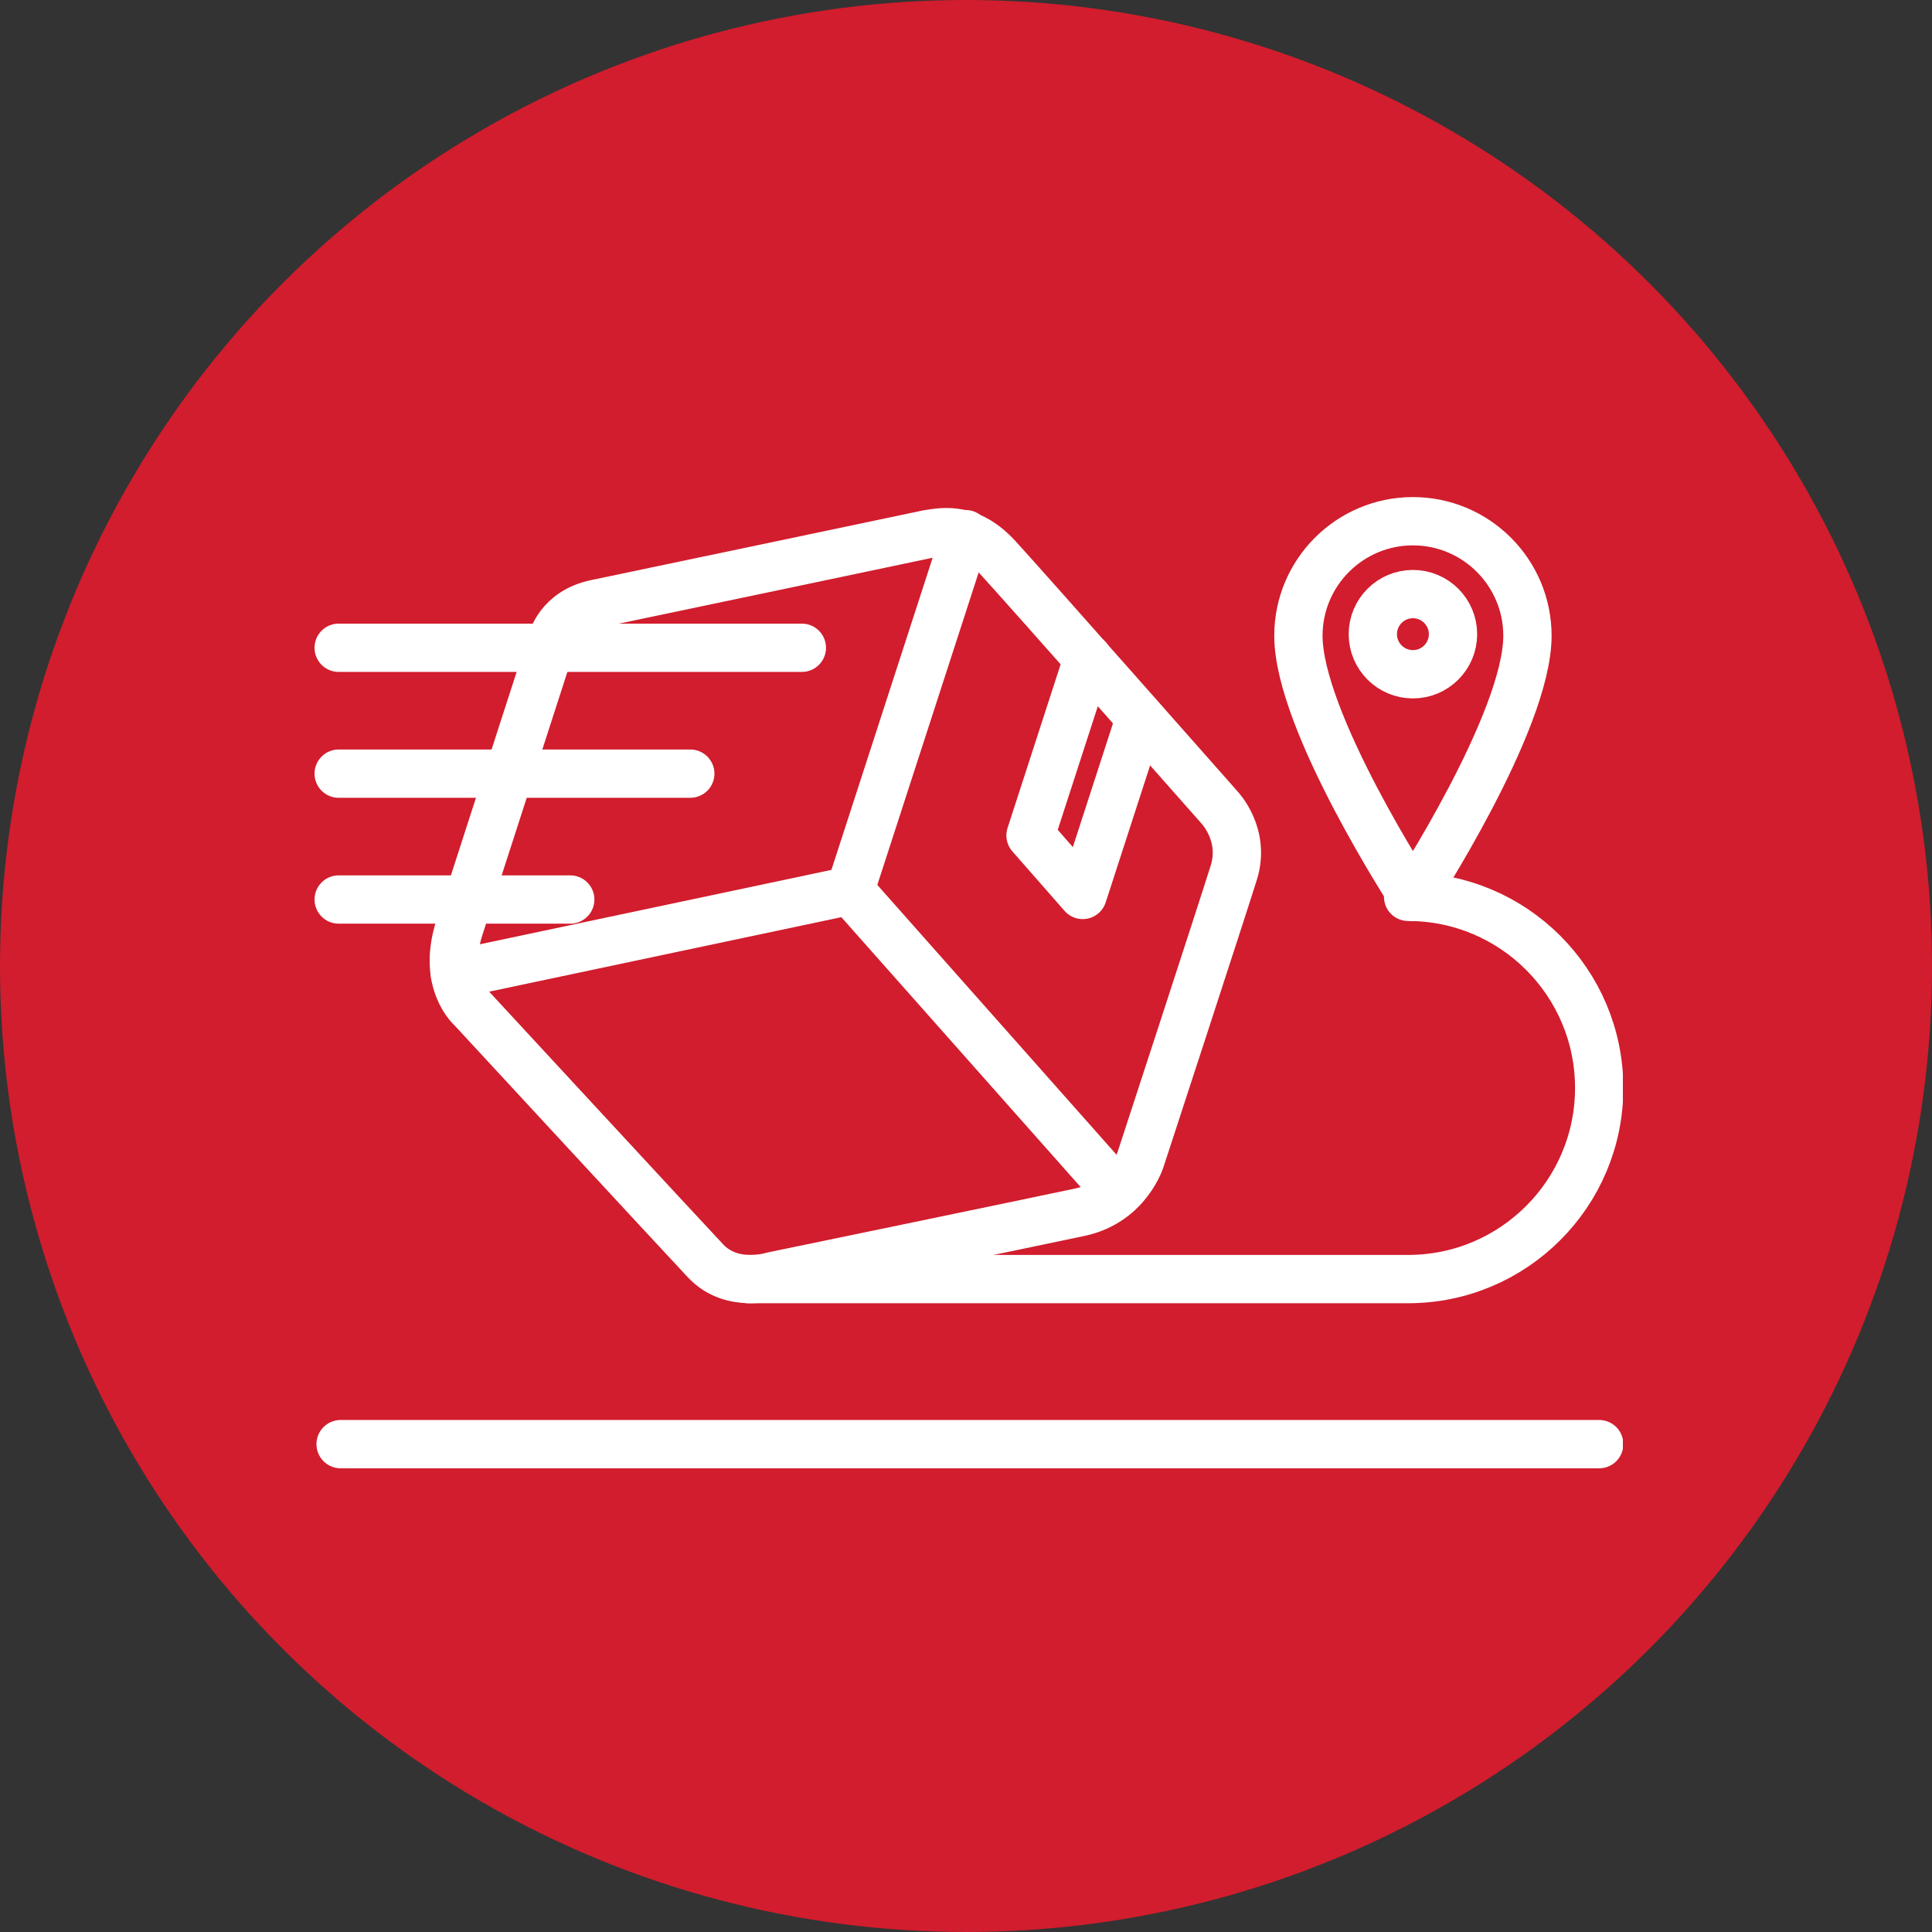
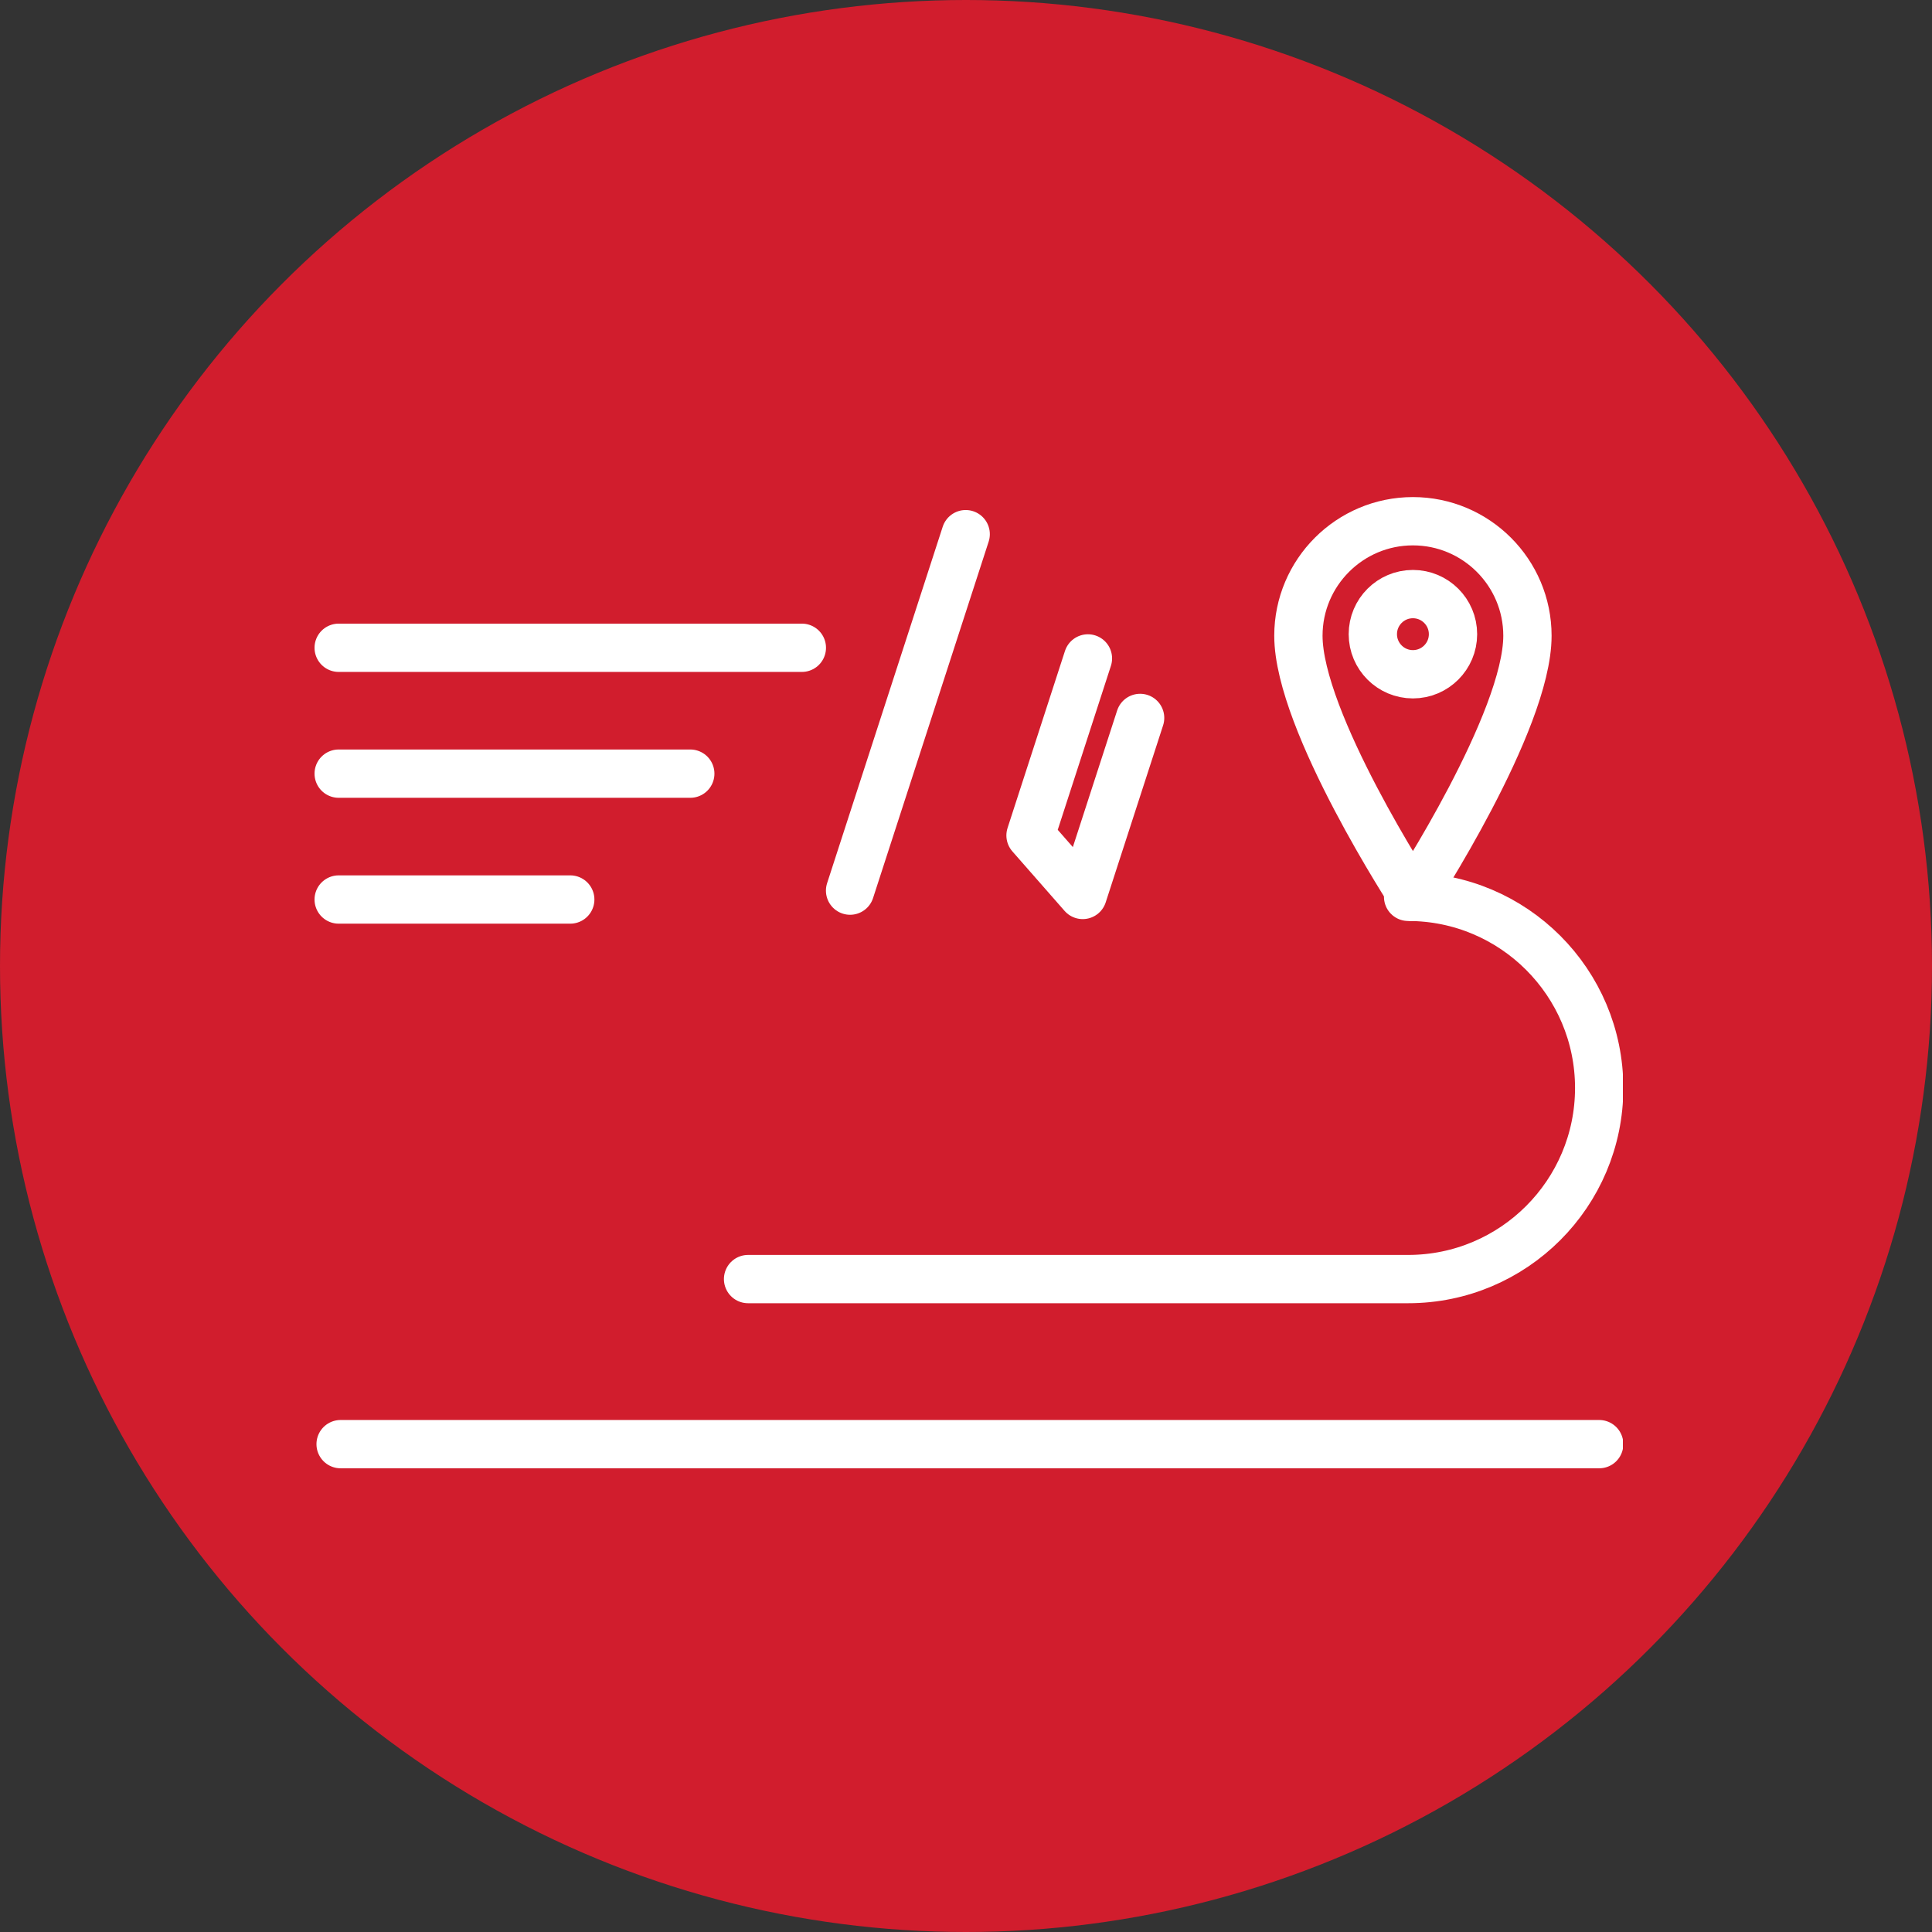
<svg xmlns="http://www.w3.org/2000/svg" width="80" height="80" viewBox="0 0 80 80" fill="none">
  <rect x="0" y="0" width="80" height="80" fill="#333333" stroke="none" />
  <circle cx="40" cy="40" r="40" fill="#D11D2D" />
  <g clip-path="url(#clip0_1107_1488)">
    <path d="M14.024 32.035H28.583" stroke="white" stroke-width="2" stroke-miterlimit="1.5" stroke-linecap="round" stroke-linejoin="round" />
    <path d="M14.024 26.823H33.203" stroke="white" stroke-width="2" stroke-miterlimit="1.5" stroke-linecap="round" stroke-linejoin="round" />
    <path d="M14.024 37.247H23.613" stroke="white" stroke-width="2" stroke-miterlimit="1.5" stroke-linecap="round" stroke-linejoin="round" />
    <path d="M14.104 59.799H66.219" stroke="white" stroke-width="2" stroke-linecap="round" />
-     <path fill-rule="evenodd" clip-rule="evenodd" d="M38.402 22.119C39.128 21.997 40.158 21.822 41.316 23.086C42.559 24.442 50.489 33.425 50.489 33.425C50.489 33.425 51.581 34.55 51.091 36.126C50.6 37.701 47.244 47.963 47.244 47.963C47.244 47.963 46.717 49.768 44.706 50.197C42.696 50.626 31.982 52.842 31.982 52.842C31.982 52.842 30.313 53.376 29.221 52.216C28.128 51.055 19.54 41.763 19.54 41.763C19.54 41.763 18.282 40.695 19.027 38.398C19.771 36.102 22.858 26.54 22.858 26.54C22.858 26.54 23.127 25.32 24.68 25C26.233 24.679 38.402 22.119 38.402 22.119Z" stroke="white" stroke-width="2" stroke-miterlimit="1.5" stroke-linecap="round" stroke-linejoin="round" />
-     <path d="M18.837 40.341L35.2 36.879L46.289 49.386" stroke="white" stroke-width="2" stroke-miterlimit="1.5" stroke-linecap="round" stroke-linejoin="round" />
    <path d="M35.2 36.879L39.987 22.119" stroke="white" stroke-width="2" stroke-miterlimit="1.5" stroke-linecap="round" stroke-linejoin="round" />
    <path d="M47.21 29.728L44.833 37.058L42.672 34.594L45.049 27.264" stroke="white" stroke-width="2" stroke-miterlimit="1.5" stroke-linecap="round" stroke-linejoin="round" />
    <path fill-rule="evenodd" clip-rule="evenodd" d="M58.506 37.139C58.506 37.139 53.764 29.883 53.764 26.325C53.764 23.708 55.889 21.583 58.506 21.583C61.123 21.583 63.248 23.708 63.248 26.325C63.248 29.883 58.506 37.139 58.506 37.139ZM58.506 27.92C59.422 27.92 60.166 27.176 60.166 26.26C60.166 25.343 59.422 24.6 58.506 24.6C57.59 24.6 56.846 25.343 56.846 26.26C56.846 27.176 57.59 27.92 58.506 27.92Z" stroke="white" stroke-width="2" stroke-miterlimit="1.5" stroke-linecap="round" stroke-linejoin="round" />
    <path d="M30.976 52.964H58.307C62.674 52.964 66.219 49.418 66.219 45.05C66.219 40.682 62.674 37.136 58.307 37.136" stroke="white" stroke-width="2" stroke-miterlimit="1.5" stroke-linecap="round" stroke-linejoin="round" />
  </g>
  <defs>
    <clipPath id="clip0_1107_1488">
      <rect width="54.4" height="40.8" fill="white" transform="translate(12.8 20)" />
    </clipPath>
  </defs>
</svg>